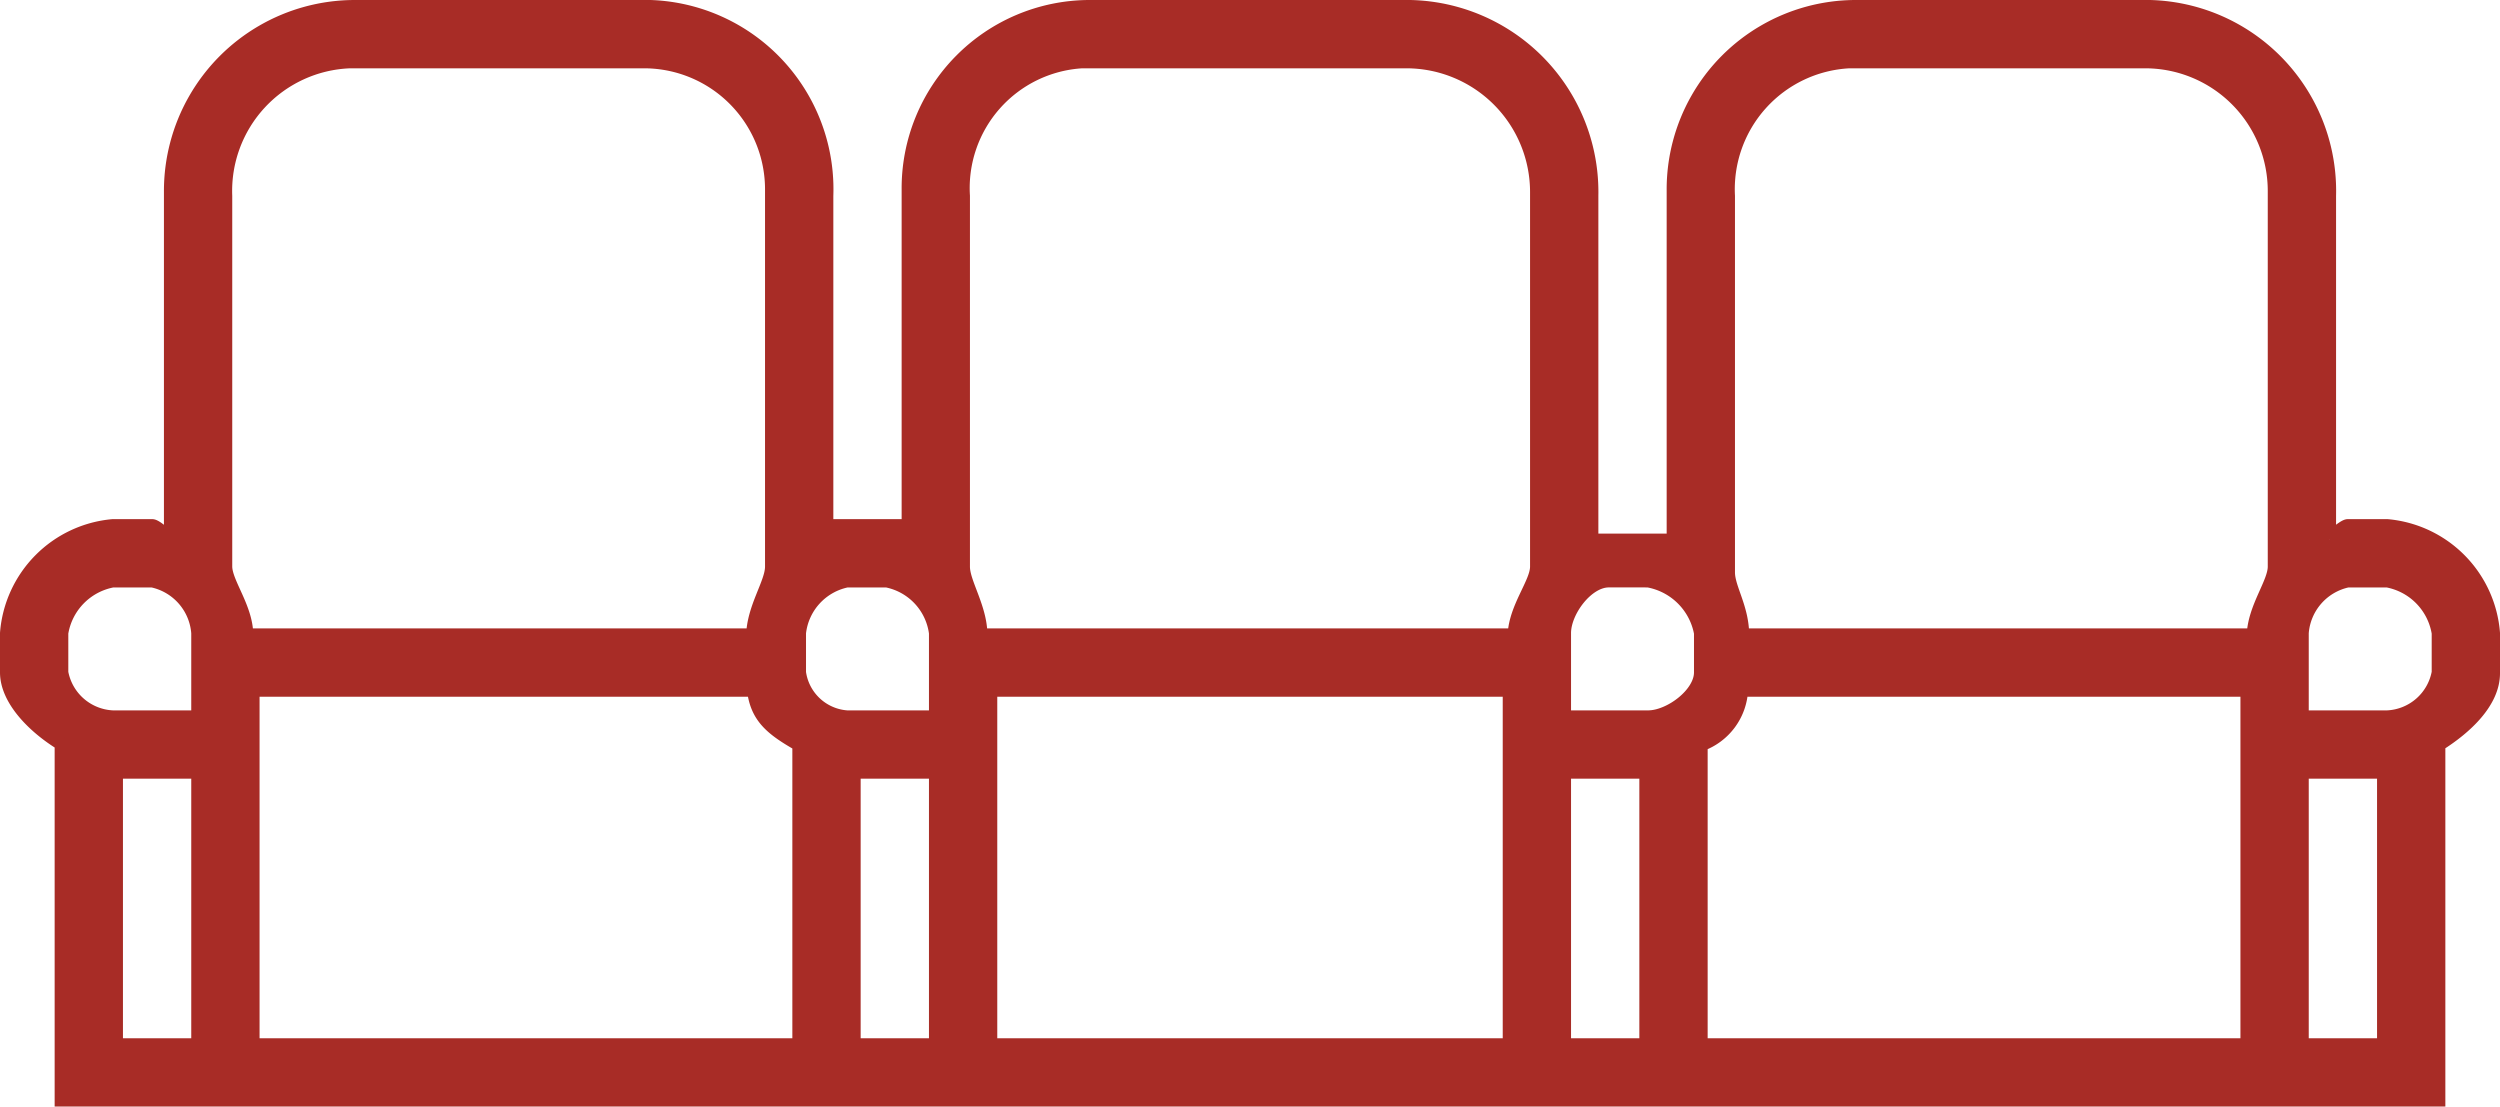
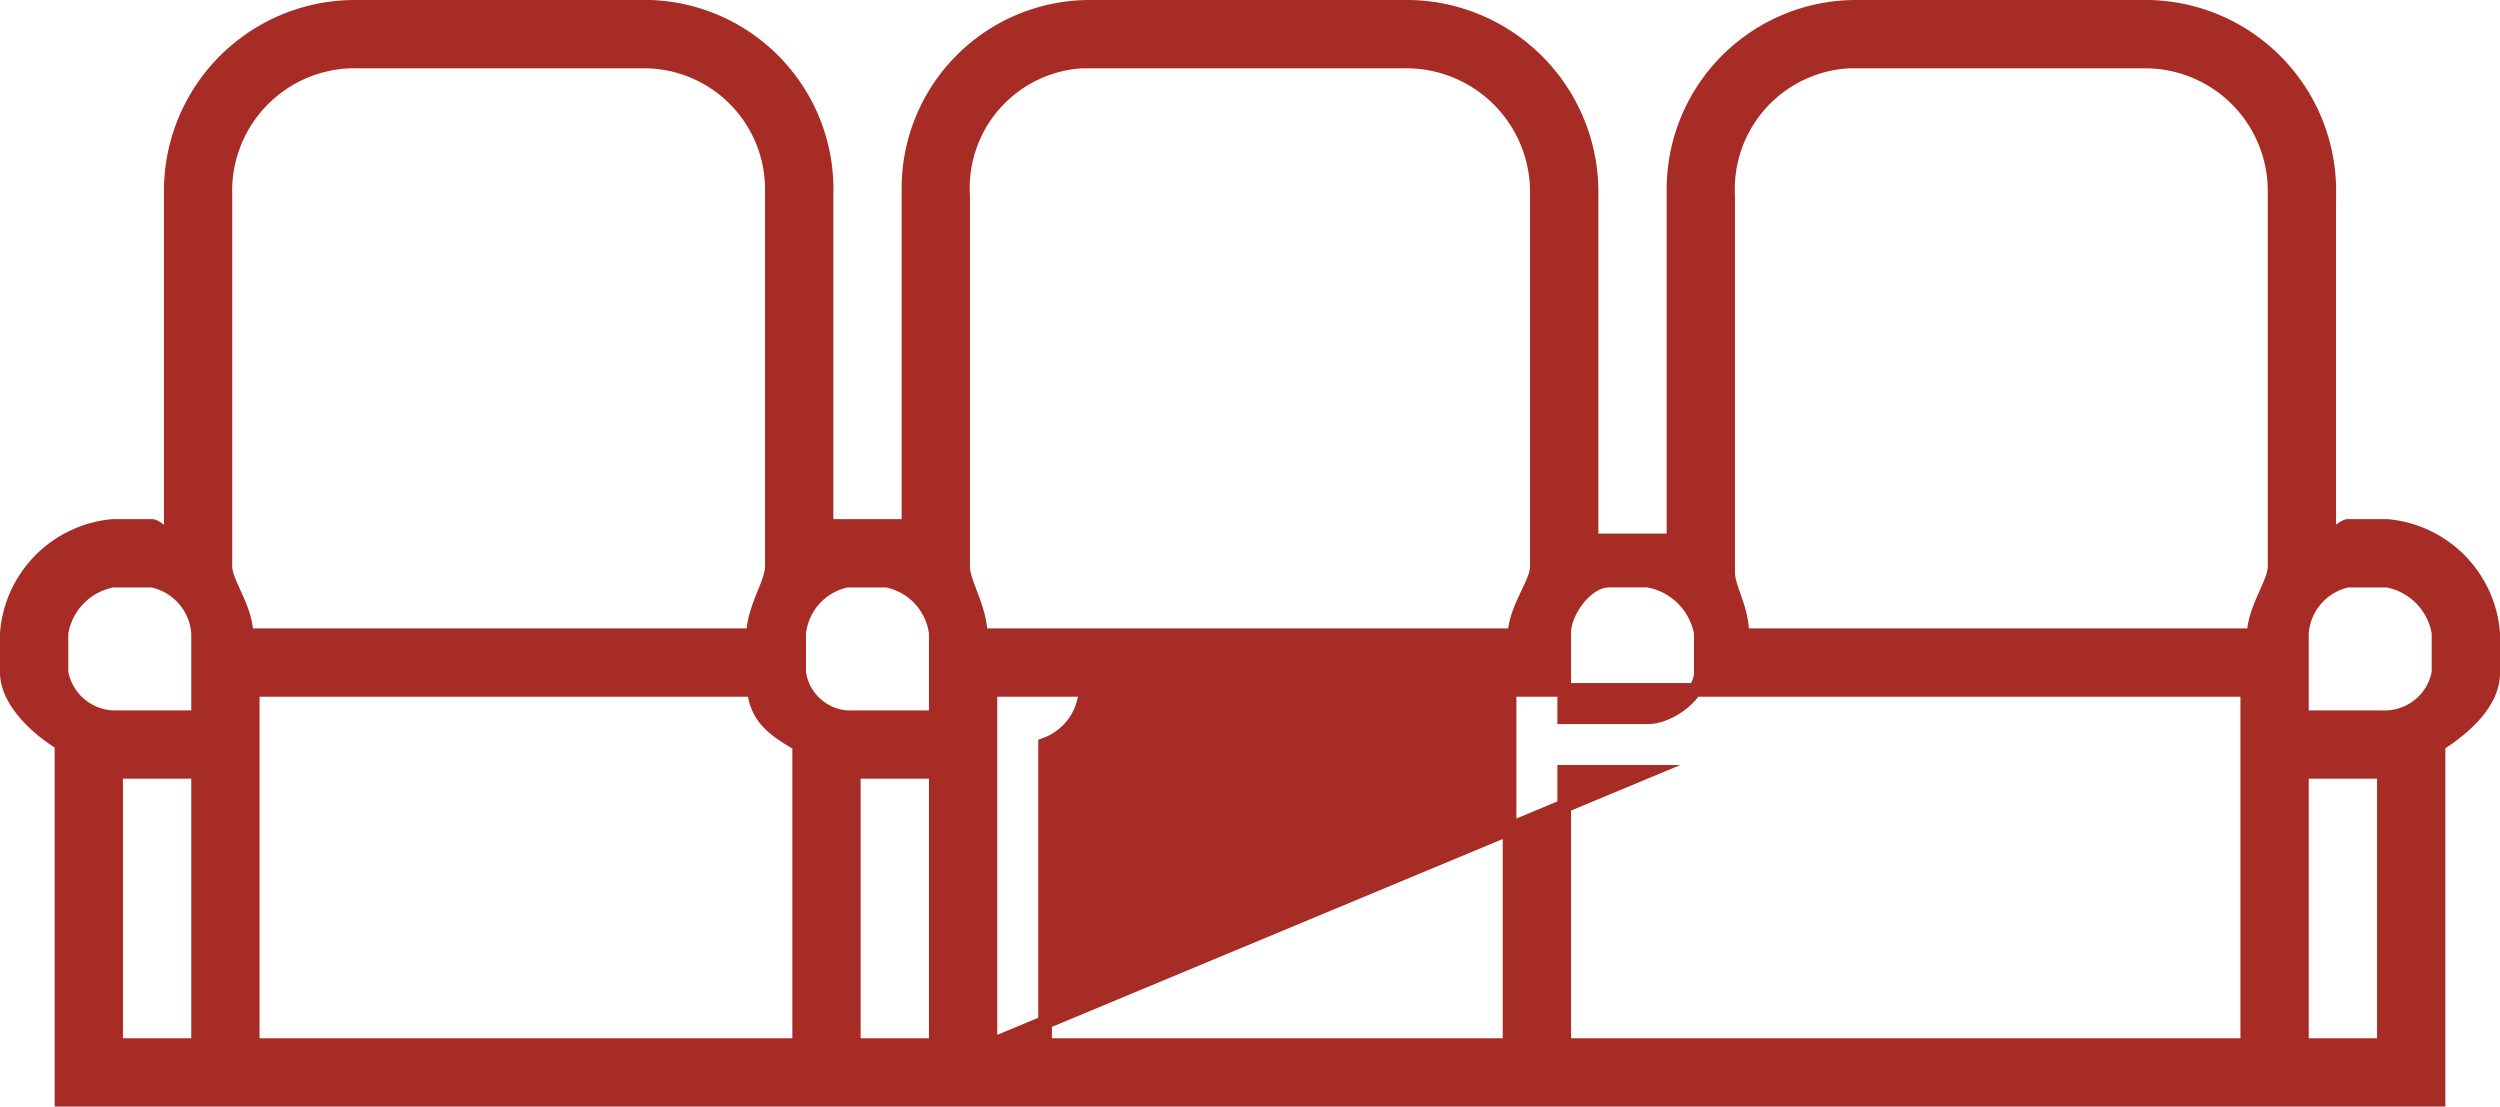
<svg xmlns="http://www.w3.org/2000/svg" id="Layer_1" data-name="Layer 1" viewBox="0 0 91.5 40.5">
  <defs>
    <style>.cls-1{fill:#a82c26;stroke:#a82c26;stroke-miterlimit:10;stroke-width:0.5px;}</style>
  </defs>
  <title>MAD_GriffinSeats</title>
-   <path class="cls-1" d="M92.12,49H90.68c-.15,0-.68.49-.68.51V36.92A6.74,6.74,0,0,0,83.44,30H72.64A6.68,6.68,0,0,0,66,36.72q0,.1,0,.2V49.53H63V36.92A6.78,6.78,0,0,0,56.36,30H44.59A6.64,6.64,0,0,0,38,36.68q0,.12,0,.24V49H35V36.92A6.68,6.68,0,0,0,28.56,30H17.72A6.74,6.74,0,0,0,11,36.76q0,.08,0,.16V49.51s-.52-.51-.68-.51H8.88A4.27,4.27,0,0,0,5,52.92v1.44c0,1,1,2,2,2.61V70H94V57c1-.63,2-1.56,2-2.61V52.92A4.27,4.27,0,0,0,92.12,49Zm0,2A2.33,2.33,0,0,1,94,52.92v1.44A2,2,0,0,1,92.12,56H89V52.92A2.12,2.12,0,0,1,90.68,51ZM72.64,32H83.28A4.74,4.74,0,0,1,88,36.76q0,.08,0,.16V50.49c0,.6-.74,1.51-.77,2.51H68.52c0-1-.52-1.72-.52-2.3V36.92A4.68,4.68,0,0,1,72.43,32ZM65.07,51A2.39,2.39,0,0,1,67,52.92v1.44c0,.8-1.13,1.64-1.93,1.64H62V52.92c0-.8.83-1.92,1.63-1.92ZM44.59,32H56.23A4.78,4.78,0,0,1,61,36.79s0,.09,0,.13V50.49c0,.6-.79,1.51-.82,2.51H40.64c0-1-.64-1.91-.64-2.51V36.92A4.64,4.64,0,0,1,44.35,32ZM37.2,51A2.25,2.25,0,0,1,39,52.92V56H35.75A1.9,1.9,0,0,1,34,54.36V52.92A2.2,2.2,0,0,1,35.75,51ZM17.72,32H28.36A4.68,4.68,0,0,1,33,36.71q0,.1,0,.21V50.49c0,.6-.67,1.51-.69,2.51H13.77c0-1-.77-1.91-.77-2.52V36.92A4.74,4.74,0,0,1,17.56,32ZM7,52.92A2.33,2.33,0,0,1,8.88,51h1.44A2.12,2.12,0,0,1,12,52.92V56H8.88A2,2,0,0,1,7,54.36ZM9,68V58h3V68Zm5,0V55H32.34c.12,1,.66,1.43,1.66,2V68Zm22,0V58h3V68Zm5,0V55H60V68Zm24,0H62V58h3Zm2,0V57a2.24,2.24,0,0,0,1.48-2H87V68ZM92,58V68H89V58Z" transform="translate(-4.75 -29.75)" />
+   <path class="cls-1" d="M92.12,49H90.68c-.15,0-.68.49-.68.51V36.92A6.74,6.74,0,0,0,83.44,30H72.64A6.68,6.68,0,0,0,66,36.72q0,.1,0,.2V49.53H63V36.92A6.78,6.78,0,0,0,56.36,30H44.59A6.64,6.64,0,0,0,38,36.68q0,.12,0,.24V49H35V36.92A6.68,6.68,0,0,0,28.56,30H17.72A6.74,6.74,0,0,0,11,36.76q0,.08,0,.16V49.51s-.52-.51-.68-.51H8.88A4.27,4.27,0,0,0,5,52.92v1.44c0,1,1,2,2,2.61V70H94V57c1-.63,2-1.56,2-2.61V52.92A4.27,4.27,0,0,0,92.12,49Zm0,2A2.33,2.33,0,0,1,94,52.92v1.44A2,2,0,0,1,92.12,56H89V52.92A2.12,2.12,0,0,1,90.68,51ZM72.64,32H83.28A4.74,4.74,0,0,1,88,36.76q0,.08,0,.16V50.49c0,.6-.74,1.51-.77,2.51H68.52c0-1-.52-1.72-.52-2.3V36.92A4.68,4.68,0,0,1,72.43,32ZM65.07,51A2.39,2.39,0,0,1,67,52.92v1.44c0,.8-1.13,1.64-1.93,1.64H62V52.92c0-.8.83-1.92,1.63-1.92ZM44.59,32H56.23A4.78,4.78,0,0,1,61,36.79s0,.09,0,.13V50.49c0,.6-.79,1.51-.82,2.51H40.64c0-1-.64-1.91-.64-2.51V36.92A4.64,4.64,0,0,1,44.35,32ZM37.2,51A2.25,2.25,0,0,1,39,52.92V56H35.75A1.9,1.9,0,0,1,34,54.36V52.92A2.2,2.2,0,0,1,35.75,51ZM17.72,32H28.36A4.68,4.68,0,0,1,33,36.71q0,.1,0,.21V50.49c0,.6-.67,1.51-.69,2.51H13.77c0-1-.77-1.91-.77-2.52V36.92A4.74,4.74,0,0,1,17.56,32ZM7,52.92A2.33,2.33,0,0,1,8.88,51h1.44A2.12,2.12,0,0,1,12,52.92V56H8.88A2,2,0,0,1,7,54.36ZM9,68V58h3V68Zm5,0V55H32.34c.12,1,.66,1.43,1.66,2V68Zm22,0V58h3V68Zm5,0V55H60V68ZH62V58h3Zm2,0V57a2.24,2.24,0,0,0,1.48-2H87V68ZM92,58V68H89V58Z" transform="translate(-4.75 -29.75)" />
</svg>